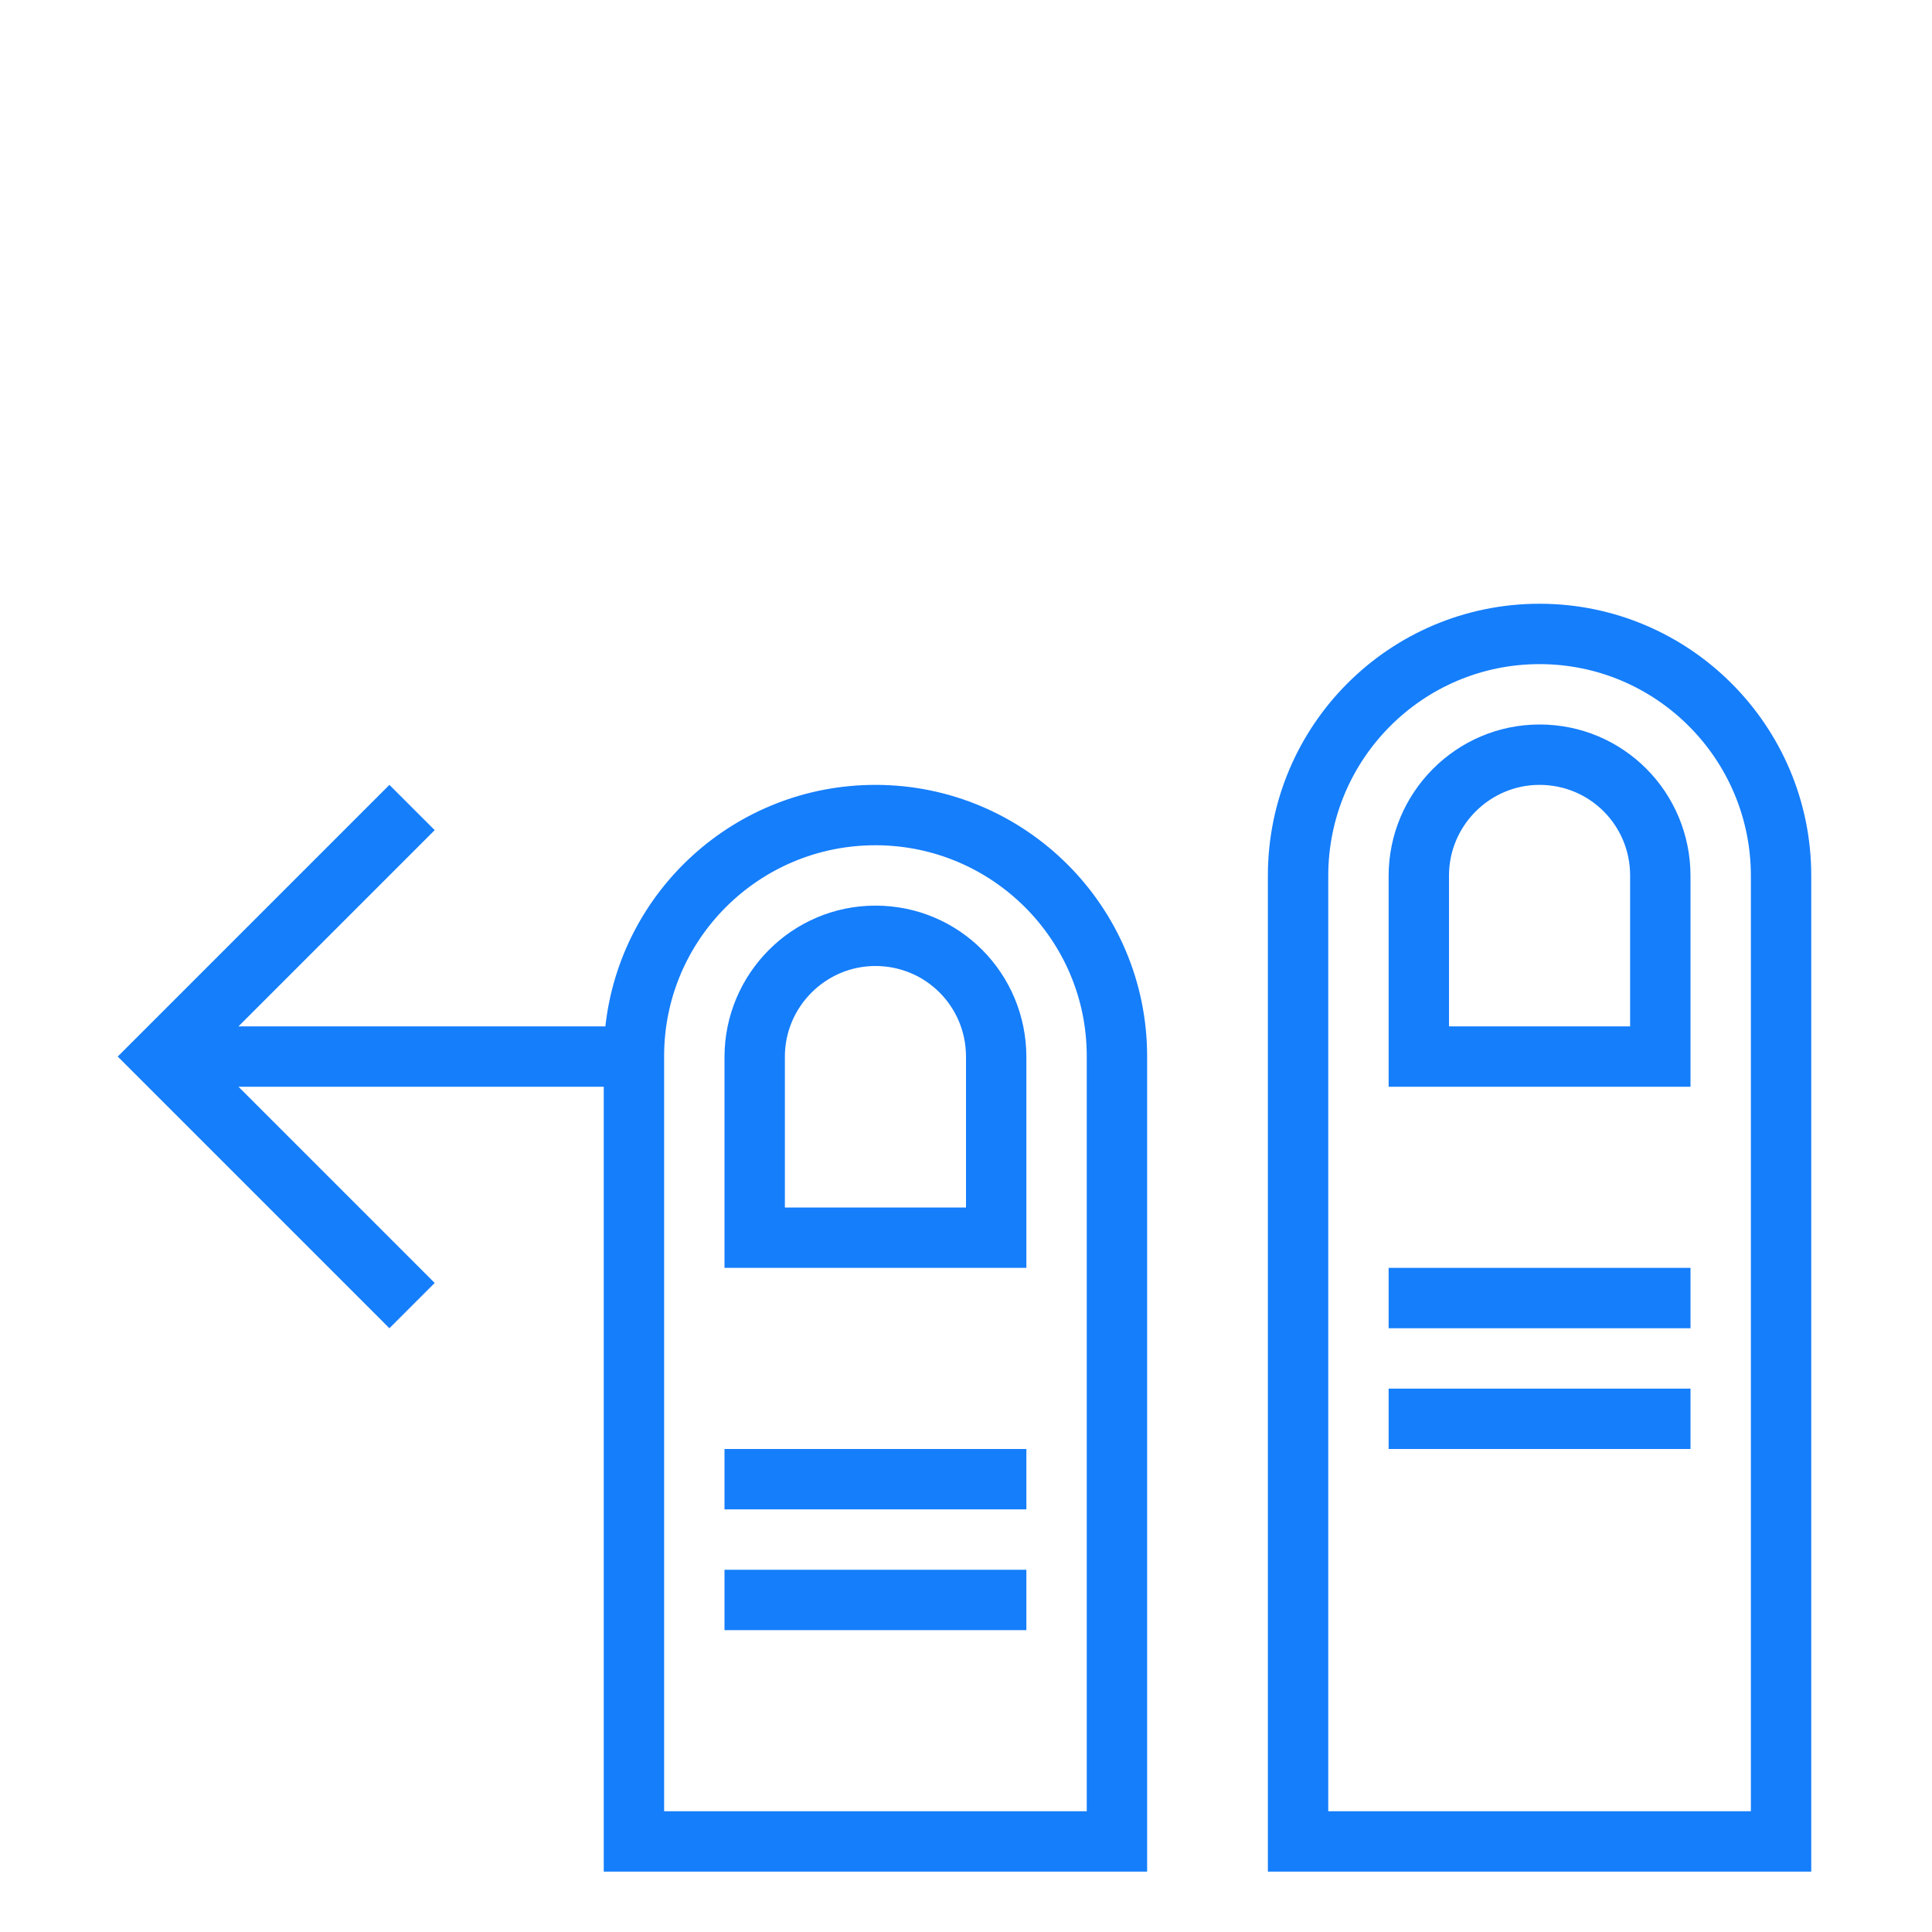
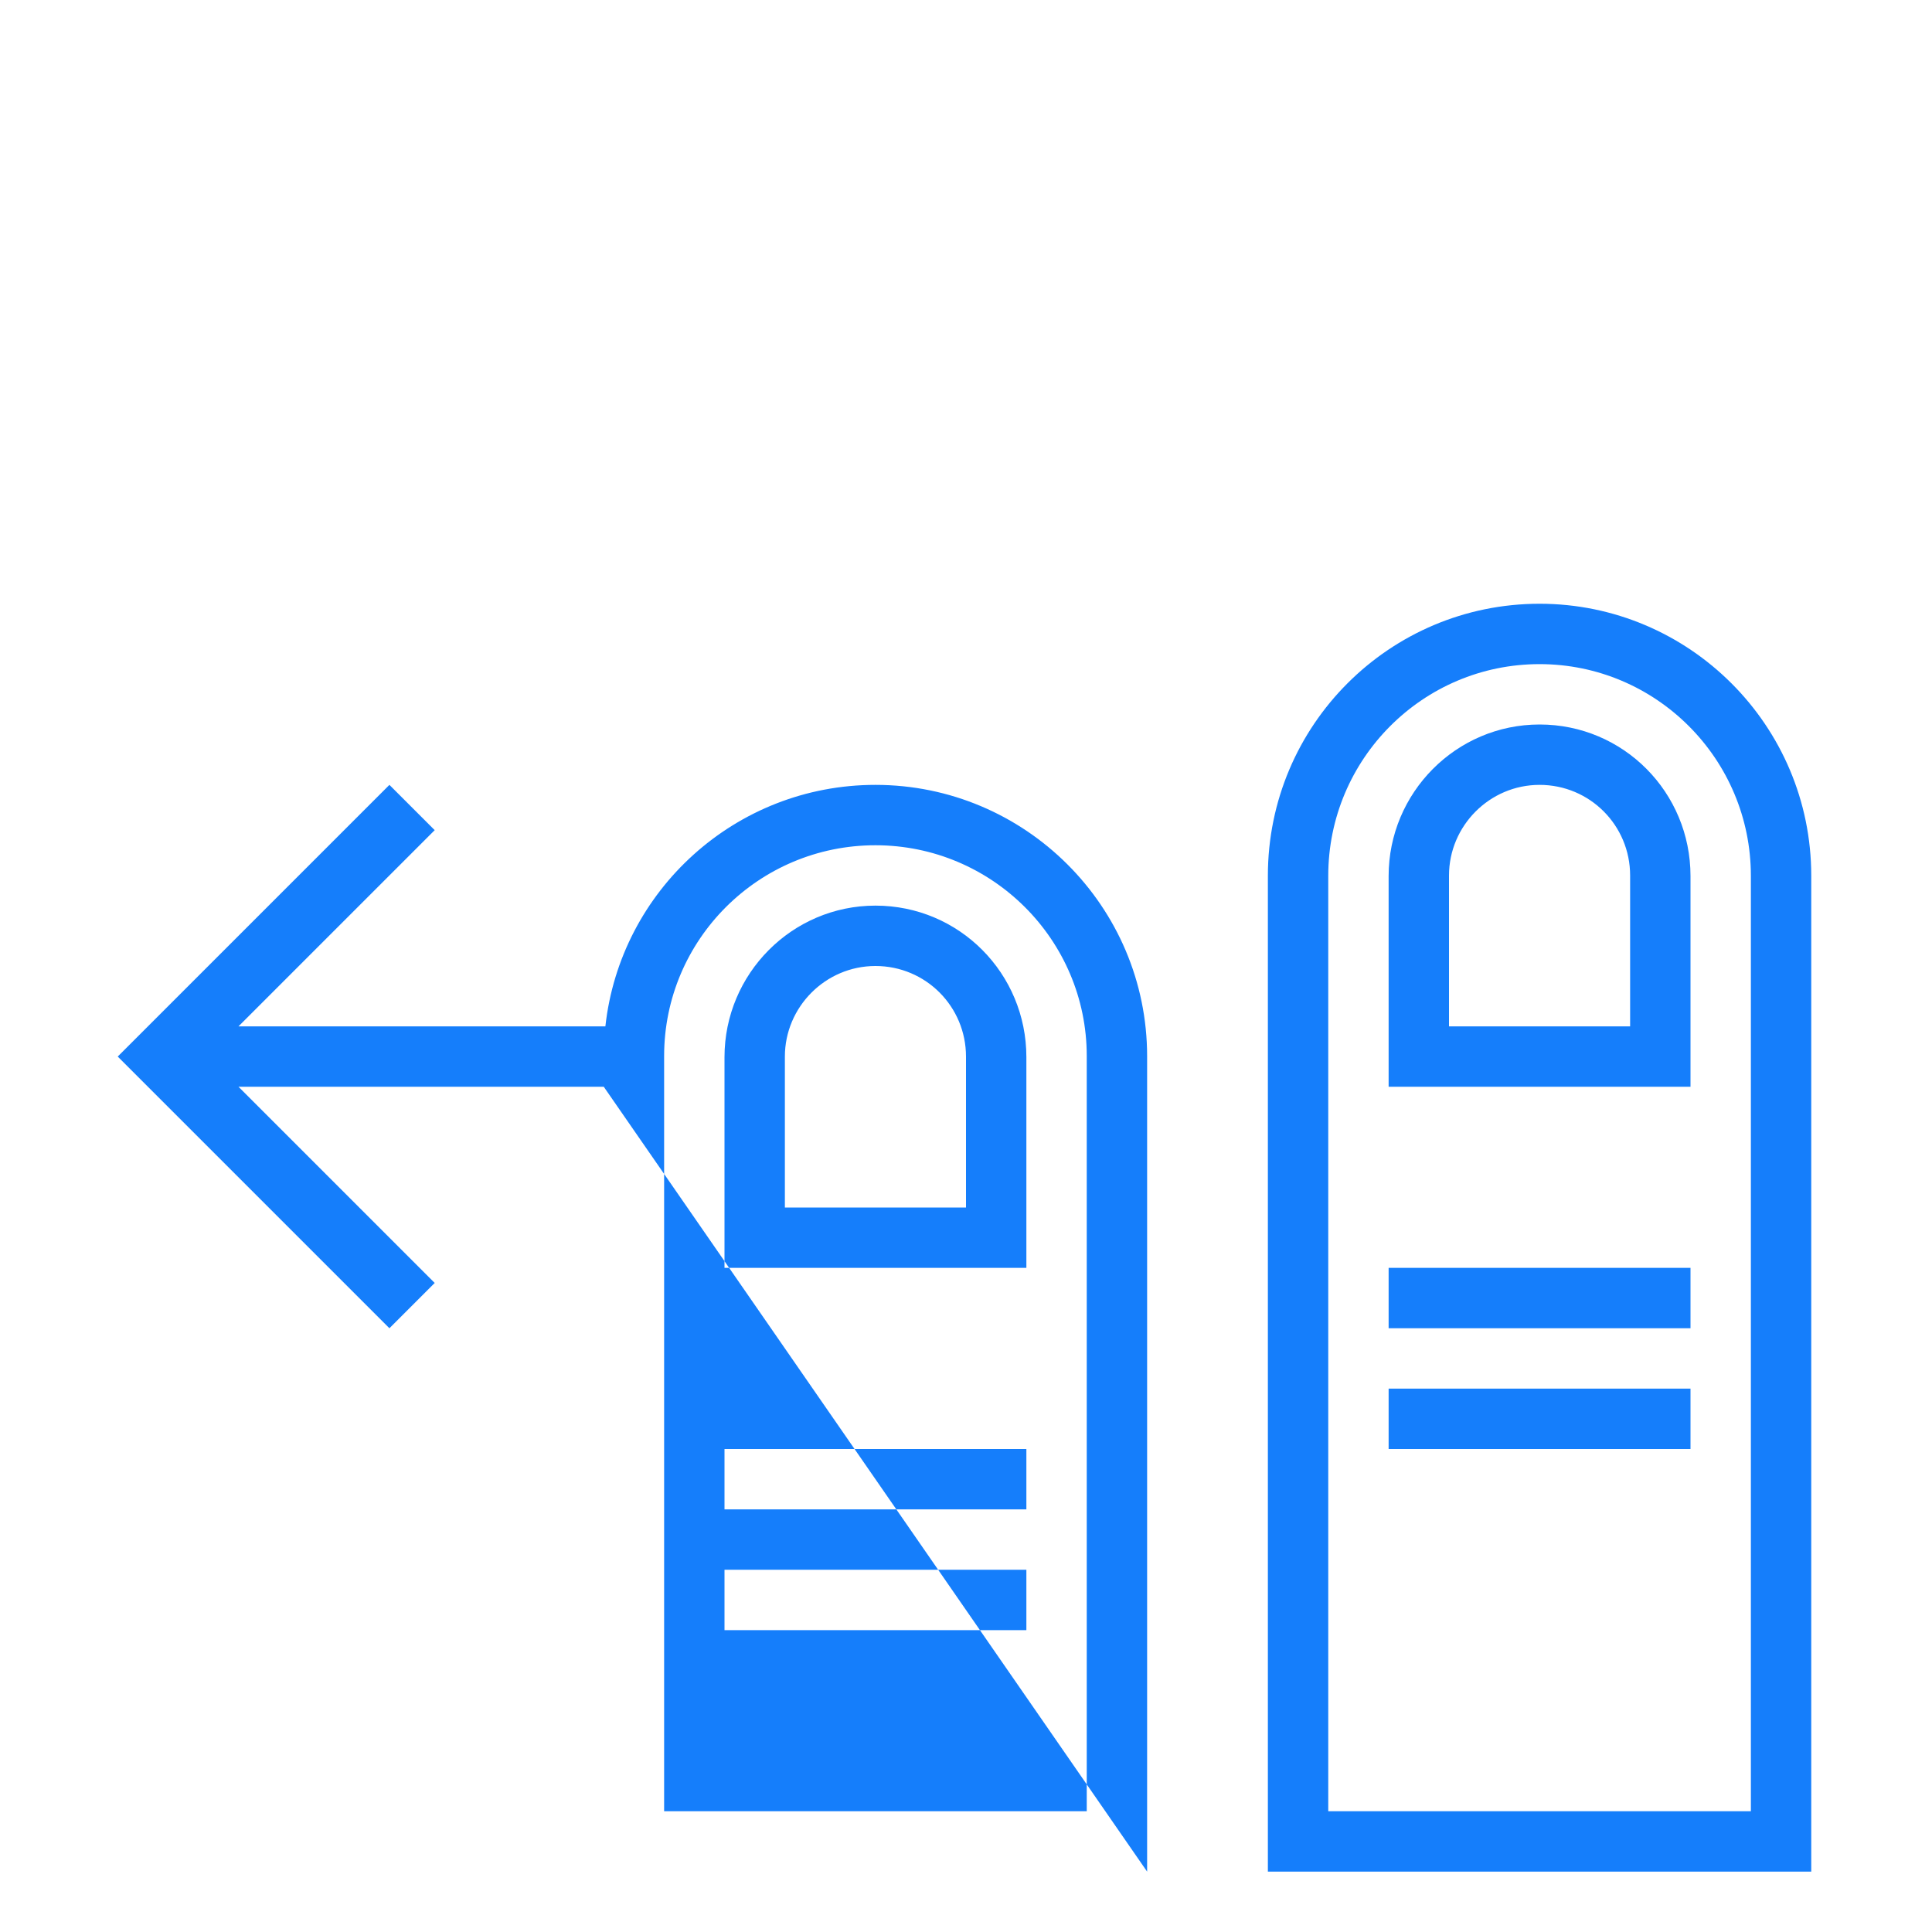
<svg xmlns="http://www.w3.org/2000/svg" height="32px" version="1.1" viewBox="0 0 32 32" width="32px">
  <title />
  <desc />
  <defs />
  <g fill="none" fill-rule="evenodd" id="Page-1" stroke="none" stroke-width="1">
    <g fill="#157EFB" id="icon-39-two-fingers-swipe-left">
-       <path d="M10.027,17 C10.274,14.75 12.182,13 14.5,13 C16.98,13 19,15.013 19,17.496 L19,31 L10,31 L10,18 L3.95,18 L3.95,18 L7.2,21.25 L6.45,22 L1.95,17.5 L6.45,13 L7.2,13.75 L3.95,17 L10.027,17 L10.027,17 Z M14.5,14 C12.567,14 11,15.563 11,17.491 L11,30 L18,30 L18,17.491 C18,15.563 16.429,14 14.5,14 L14.5,14 Z M14.5,15 C13.119,15 12,16.129 12,17.51 L12,21 L17,21 L17,17.51 C17,16.124 15.89,15 14.5,15 L14.5,15 Z M14.5,16 C13.672,16 13,16.679 13,17.501 L13,20 L16,20 L16,17.501 C16,16.672 15.334,16 14.5,16 L14.5,16 Z M12,24 L12,25 L17,25 L17,24 L12,24 L12,24 Z M12,26 L12,27 L17,27 L17,26 L12,26 L12,26 Z M25.5,10 C23.015,10 21,12.014 21,14.505 L21,31 L30,31 L30,14.505 C30,12.017 27.98,10 25.5,10 L25.5,10 Z M25.5,11 C23.567,11 22,12.571 22,14.507 L22,30 L29,30 L29,14.507 C29,12.57 27.429,11 25.5,11 L25.5,11 Z M25.5,12 C24.119,12 23,13.129 23,14.51 L23,18 L28,18 L28,14.51 C28,13.124 26.89,12 25.5,12 L25.5,12 Z M25.5,13 C24.672,13 24,13.679 24,14.501 L24,17 L27,17 L27,14.501 C27,13.672 26.334,13 25.5,13 L25.5,13 Z M23,21 L23,22 L28,22 L28,21 L23,21 L23,21 Z M23,23 L23,24 L28,24 L28,23 L23,23 L23,23 Z" id="two-fingers-swipe-left" />
+       <path d="M10.027,17 C10.274,14.75 12.182,13 14.5,13 C16.98,13 19,15.013 19,17.496 L19,31 L10,18 L3.95,18 L3.95,18 L7.2,21.25 L6.45,22 L1.95,17.5 L6.45,13 L7.2,13.75 L3.95,17 L10.027,17 L10.027,17 Z M14.5,14 C12.567,14 11,15.563 11,17.491 L11,30 L18,30 L18,17.491 C18,15.563 16.429,14 14.5,14 L14.5,14 Z M14.5,15 C13.119,15 12,16.129 12,17.51 L12,21 L17,21 L17,17.51 C17,16.124 15.89,15 14.5,15 L14.5,15 Z M14.5,16 C13.672,16 13,16.679 13,17.501 L13,20 L16,20 L16,17.501 C16,16.672 15.334,16 14.5,16 L14.5,16 Z M12,24 L12,25 L17,25 L17,24 L12,24 L12,24 Z M12,26 L12,27 L17,27 L17,26 L12,26 L12,26 Z M25.5,10 C23.015,10 21,12.014 21,14.505 L21,31 L30,31 L30,14.505 C30,12.017 27.98,10 25.5,10 L25.5,10 Z M25.5,11 C23.567,11 22,12.571 22,14.507 L22,30 L29,30 L29,14.507 C29,12.57 27.429,11 25.5,11 L25.5,11 Z M25.5,12 C24.119,12 23,13.129 23,14.51 L23,18 L28,18 L28,14.51 C28,13.124 26.89,12 25.5,12 L25.5,12 Z M25.5,13 C24.672,13 24,13.679 24,14.501 L24,17 L27,17 L27,14.501 C27,13.672 26.334,13 25.5,13 L25.5,13 Z M23,21 L23,22 L28,22 L28,21 L23,21 L23,21 Z M23,23 L23,24 L28,24 L28,23 L23,23 L23,23 Z" id="two-fingers-swipe-left" />
    </g>
  </g>
</svg>